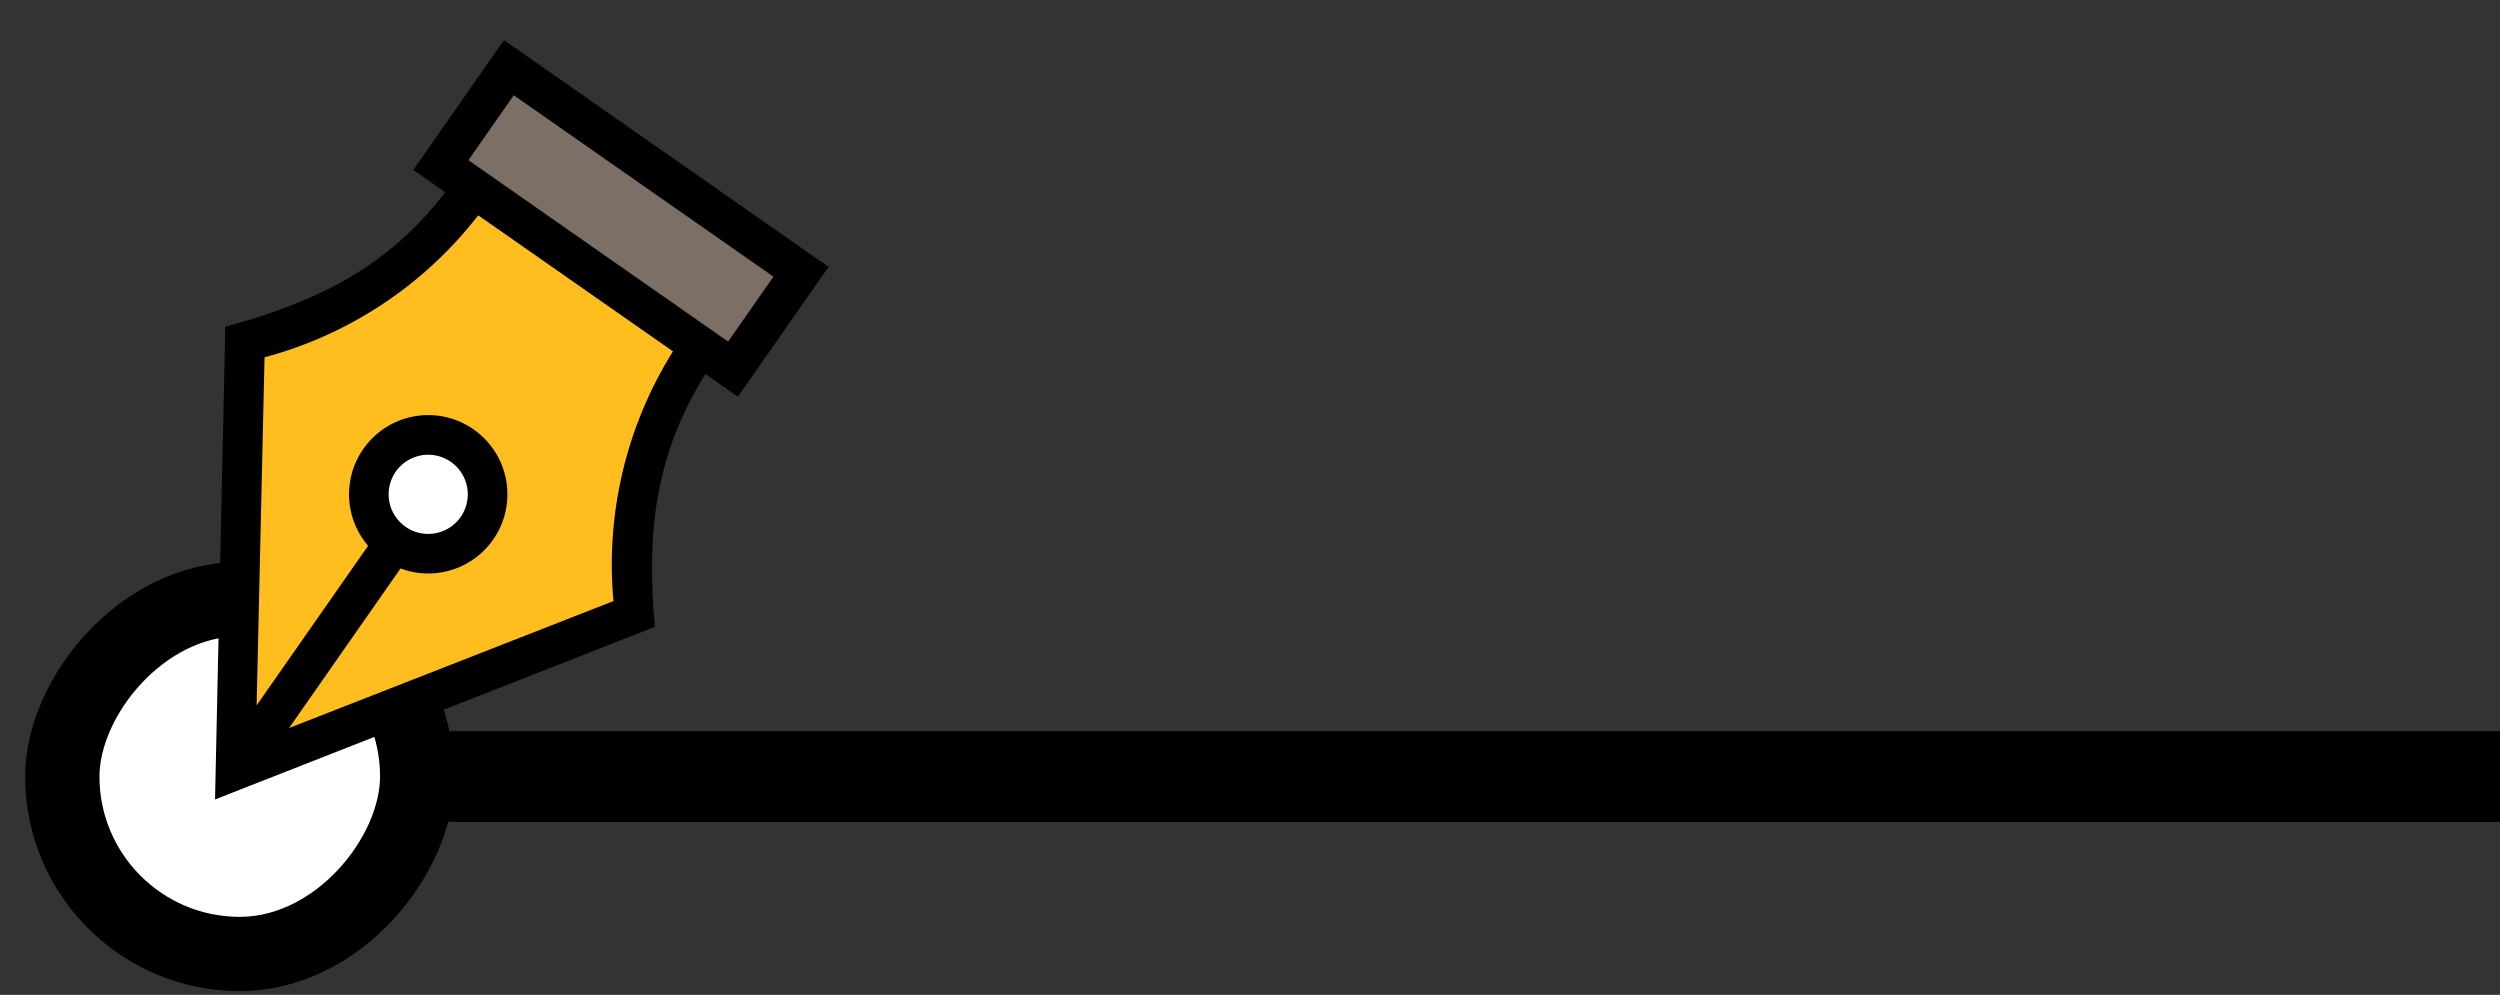
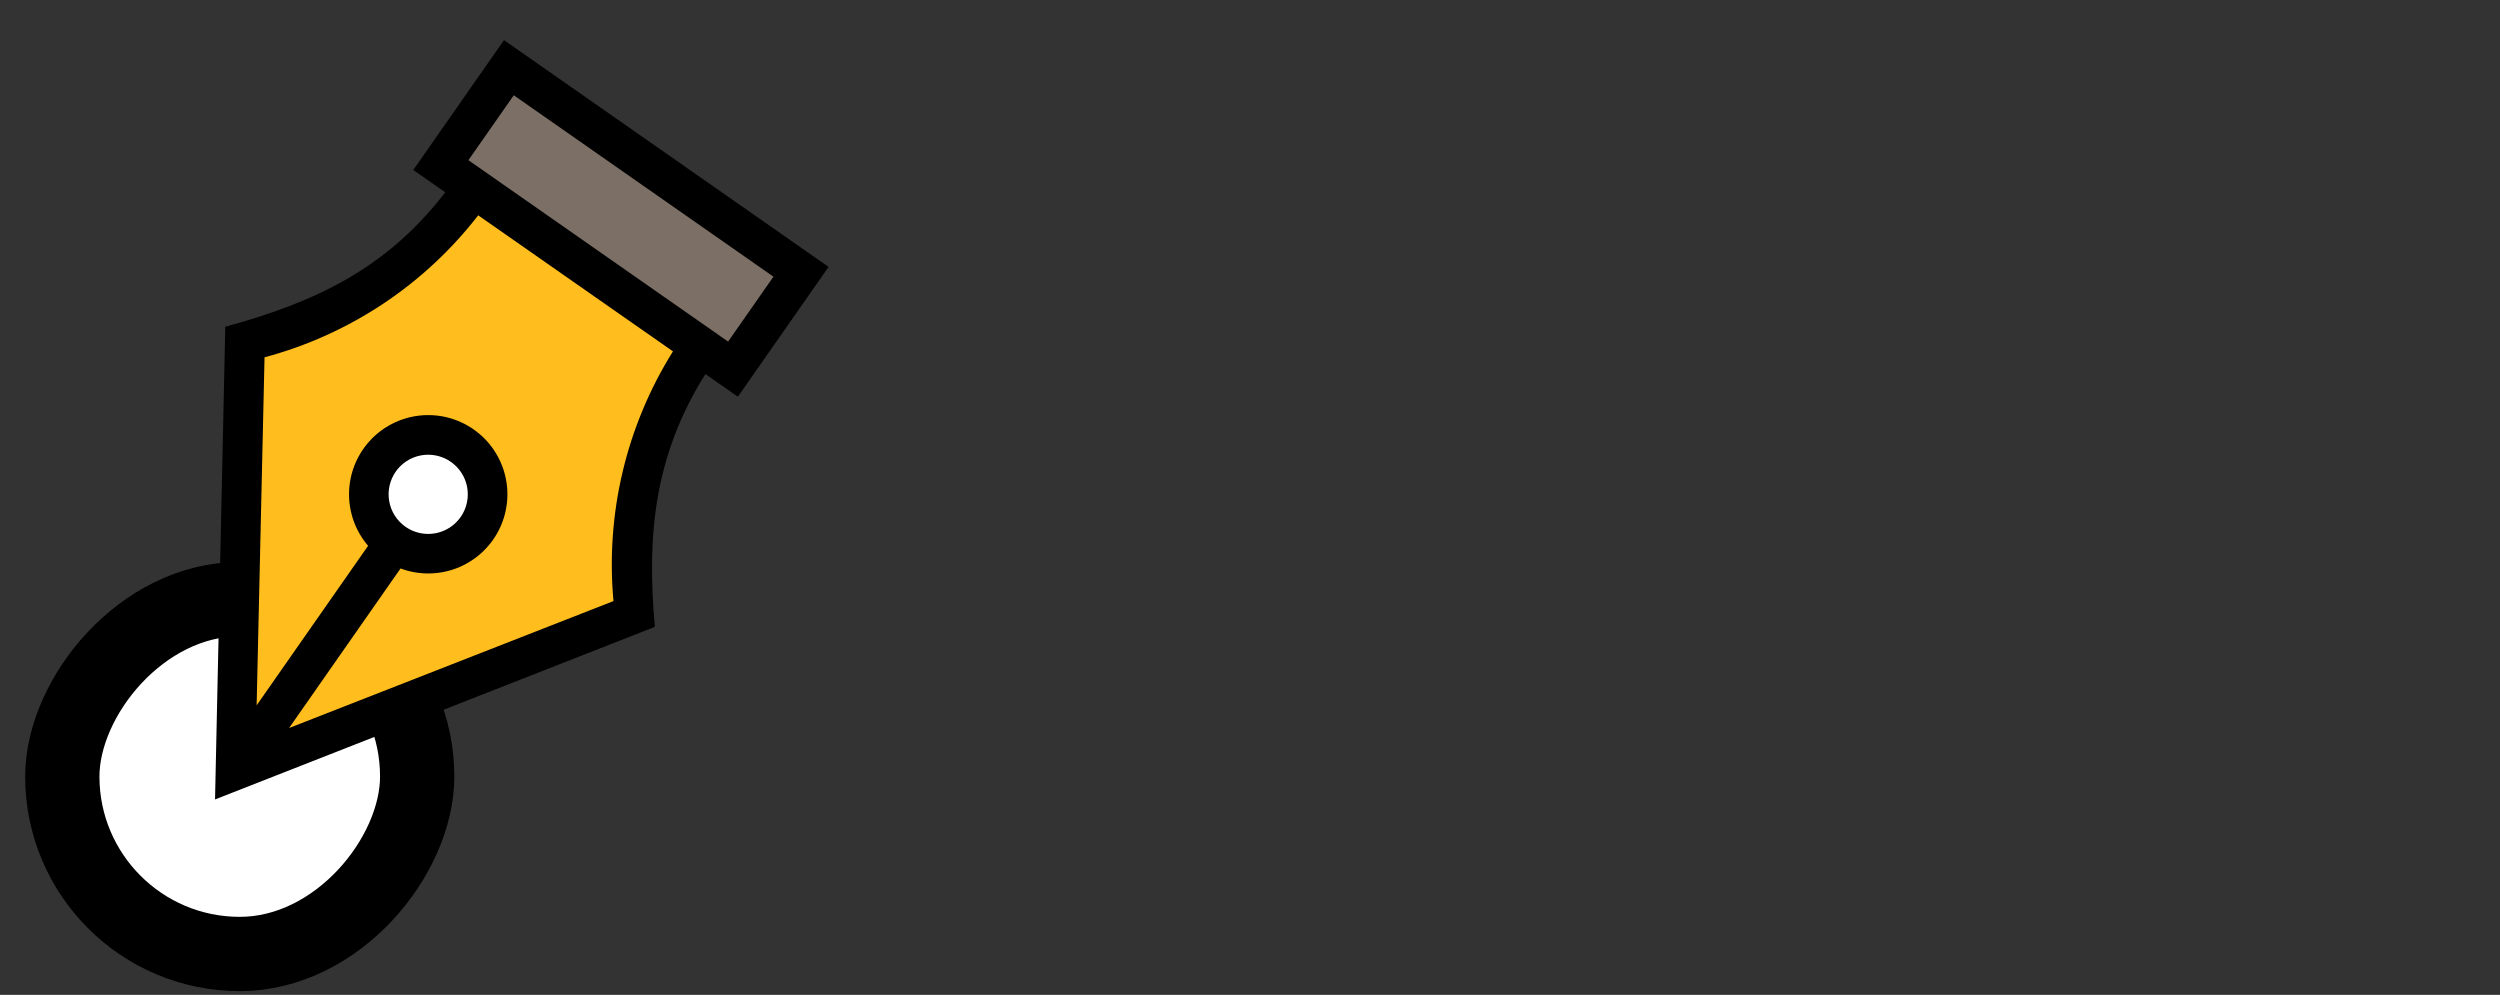
<svg xmlns="http://www.w3.org/2000/svg" width="196" height="78" viewBox="0 0 196 78" fill="none">
  <rect x="0" y="0" width="196" height="78" fill="#333333" stroke="none" />
  <rect x="2.912" y="-2.912" width="27.822" height="27.822" rx="13.911" transform="matrix(1 0 0 -1 1.973 71.88)" fill="white" stroke="black" stroke-width="5.823" />
-   <path d="M35.617 60.881H451" stroke="black" stroke-width="7.117" stroke-linecap="round" />
  <path d="M49.728 48.149C48.806 40.752 50.656 33.276 54.921 27.163C55.01 27.036 55.939 27.875 37.108 14.719C32.836 20.827 26.453 25.136 19.191 26.816L18.459 60.385L49.728 48.149Z" fill="#FFBE1D" />
  <path d="M36.236 34.939C38.345 36.411 38.86 39.314 37.387 41.422C35.914 43.531 33.011 44.046 30.903 42.573C28.795 41.1 28.28 38.197 29.753 36.089C31.225 33.981 34.128 33.466 36.236 34.939Z" fill="white" />
  <path d="M34.563 12.941L57.466 28.941L62.799 21.307L39.896 5.307L34.563 12.941Z" fill="#7C6F66" />
  <path d="M17.662 25.616C24.679 23.702 30.299 21.077 34.908 15.076L32.402 13.325L39.513 3.146L64.96 20.924L57.849 31.103L55.305 29.325C51.308 35.697 50.686 41.927 51.342 49.145L16.859 62.676L17.662 25.616ZM31.792 41.3C32.296 41.652 32.892 41.846 33.506 41.859C34.12 41.871 34.723 41.702 35.241 41.371C35.758 41.041 36.166 40.565 36.413 40.002C36.66 39.44 36.734 38.817 36.627 38.213C36.519 37.608 36.235 37.049 35.81 36.606C35.385 36.163 34.838 35.856 34.239 35.724C33.639 35.592 33.014 35.64 32.442 35.863C31.87 36.086 31.377 36.474 31.025 36.977C30.554 37.652 30.37 38.487 30.514 39.298C30.657 40.108 31.117 40.828 31.792 41.3ZM60.638 21.691L40.28 7.469L36.724 12.558L57.083 26.78L60.638 21.691ZM52.76 27.547L37.491 16.881C33.276 22.324 27.392 26.235 20.74 28.013L20.12 55.298L28.858 42.791C27.875 41.643 27.344 40.176 27.365 38.665C27.386 37.154 27.957 35.703 28.972 34.583C29.986 33.463 31.375 32.752 32.876 32.582C34.378 32.413 35.89 32.797 37.128 33.662C38.367 34.527 39.248 35.815 39.605 37.283C39.962 38.751 39.772 40.299 39.07 41.637C38.367 42.975 37.201 44.011 35.79 44.551C34.378 45.09 32.818 45.096 31.402 44.568L22.665 57.076L48.097 47.124C47.469 40.264 49.107 33.388 52.76 27.547Z" fill="black" />
</svg>